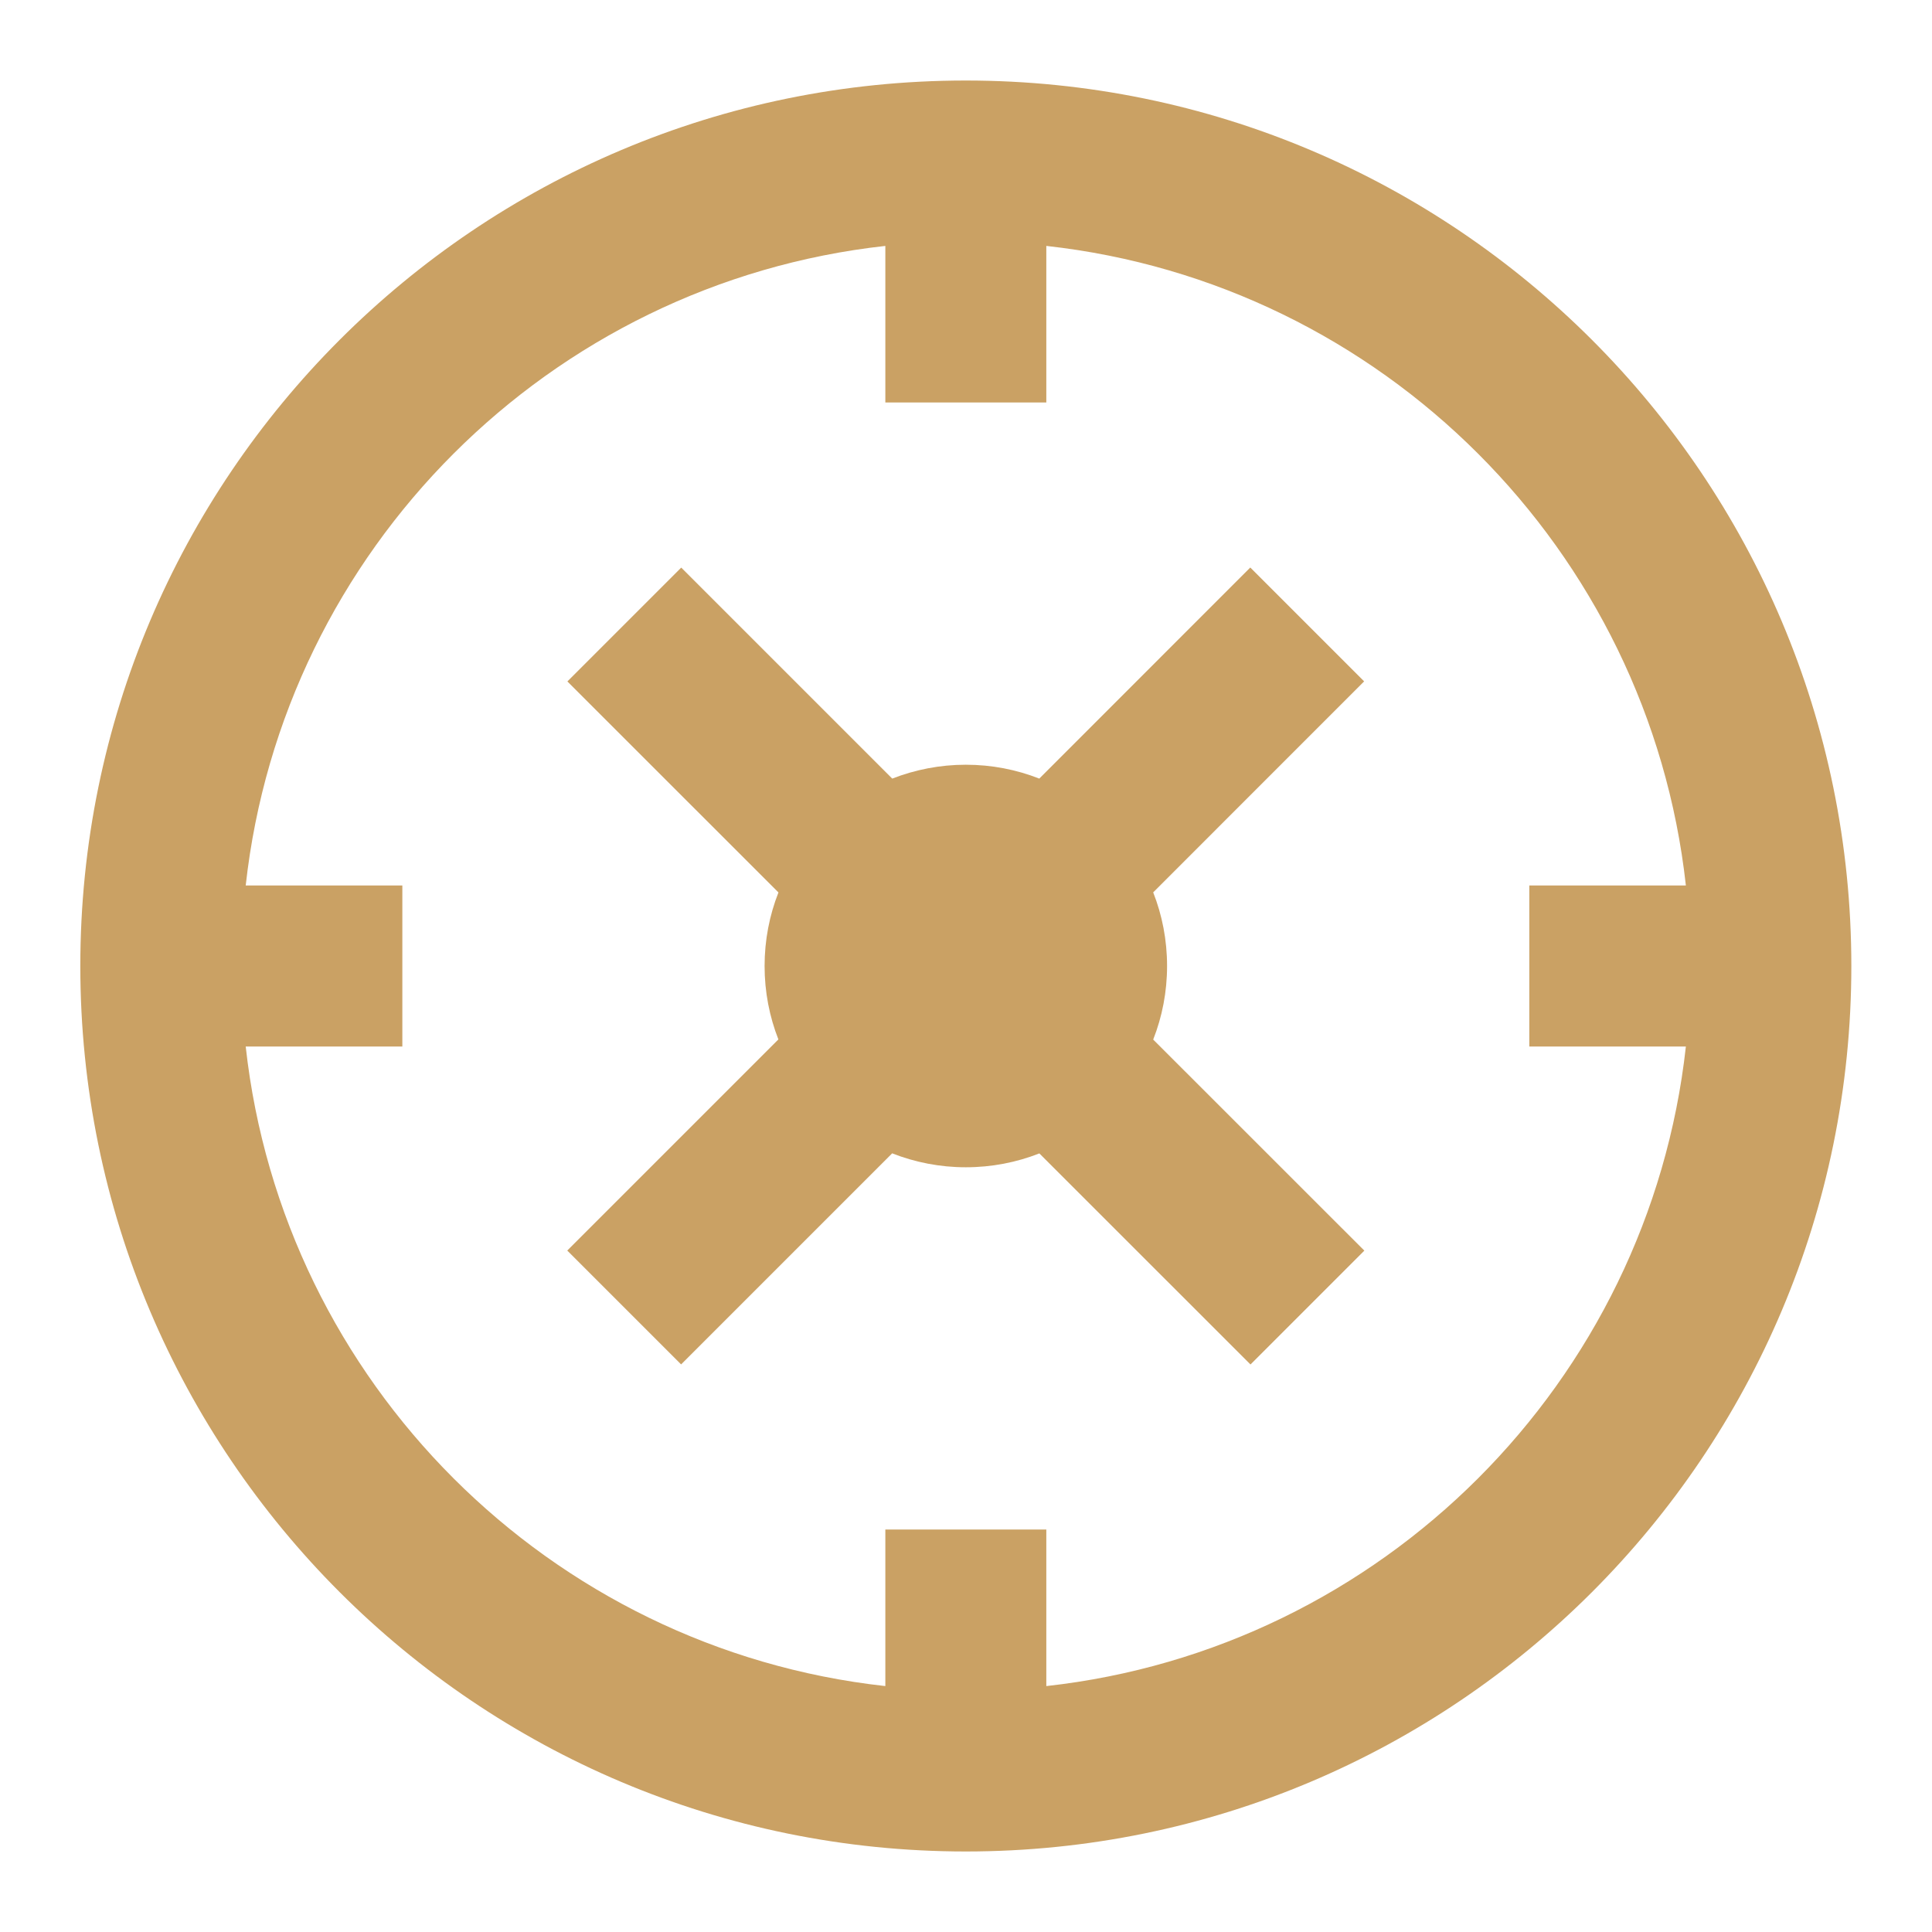
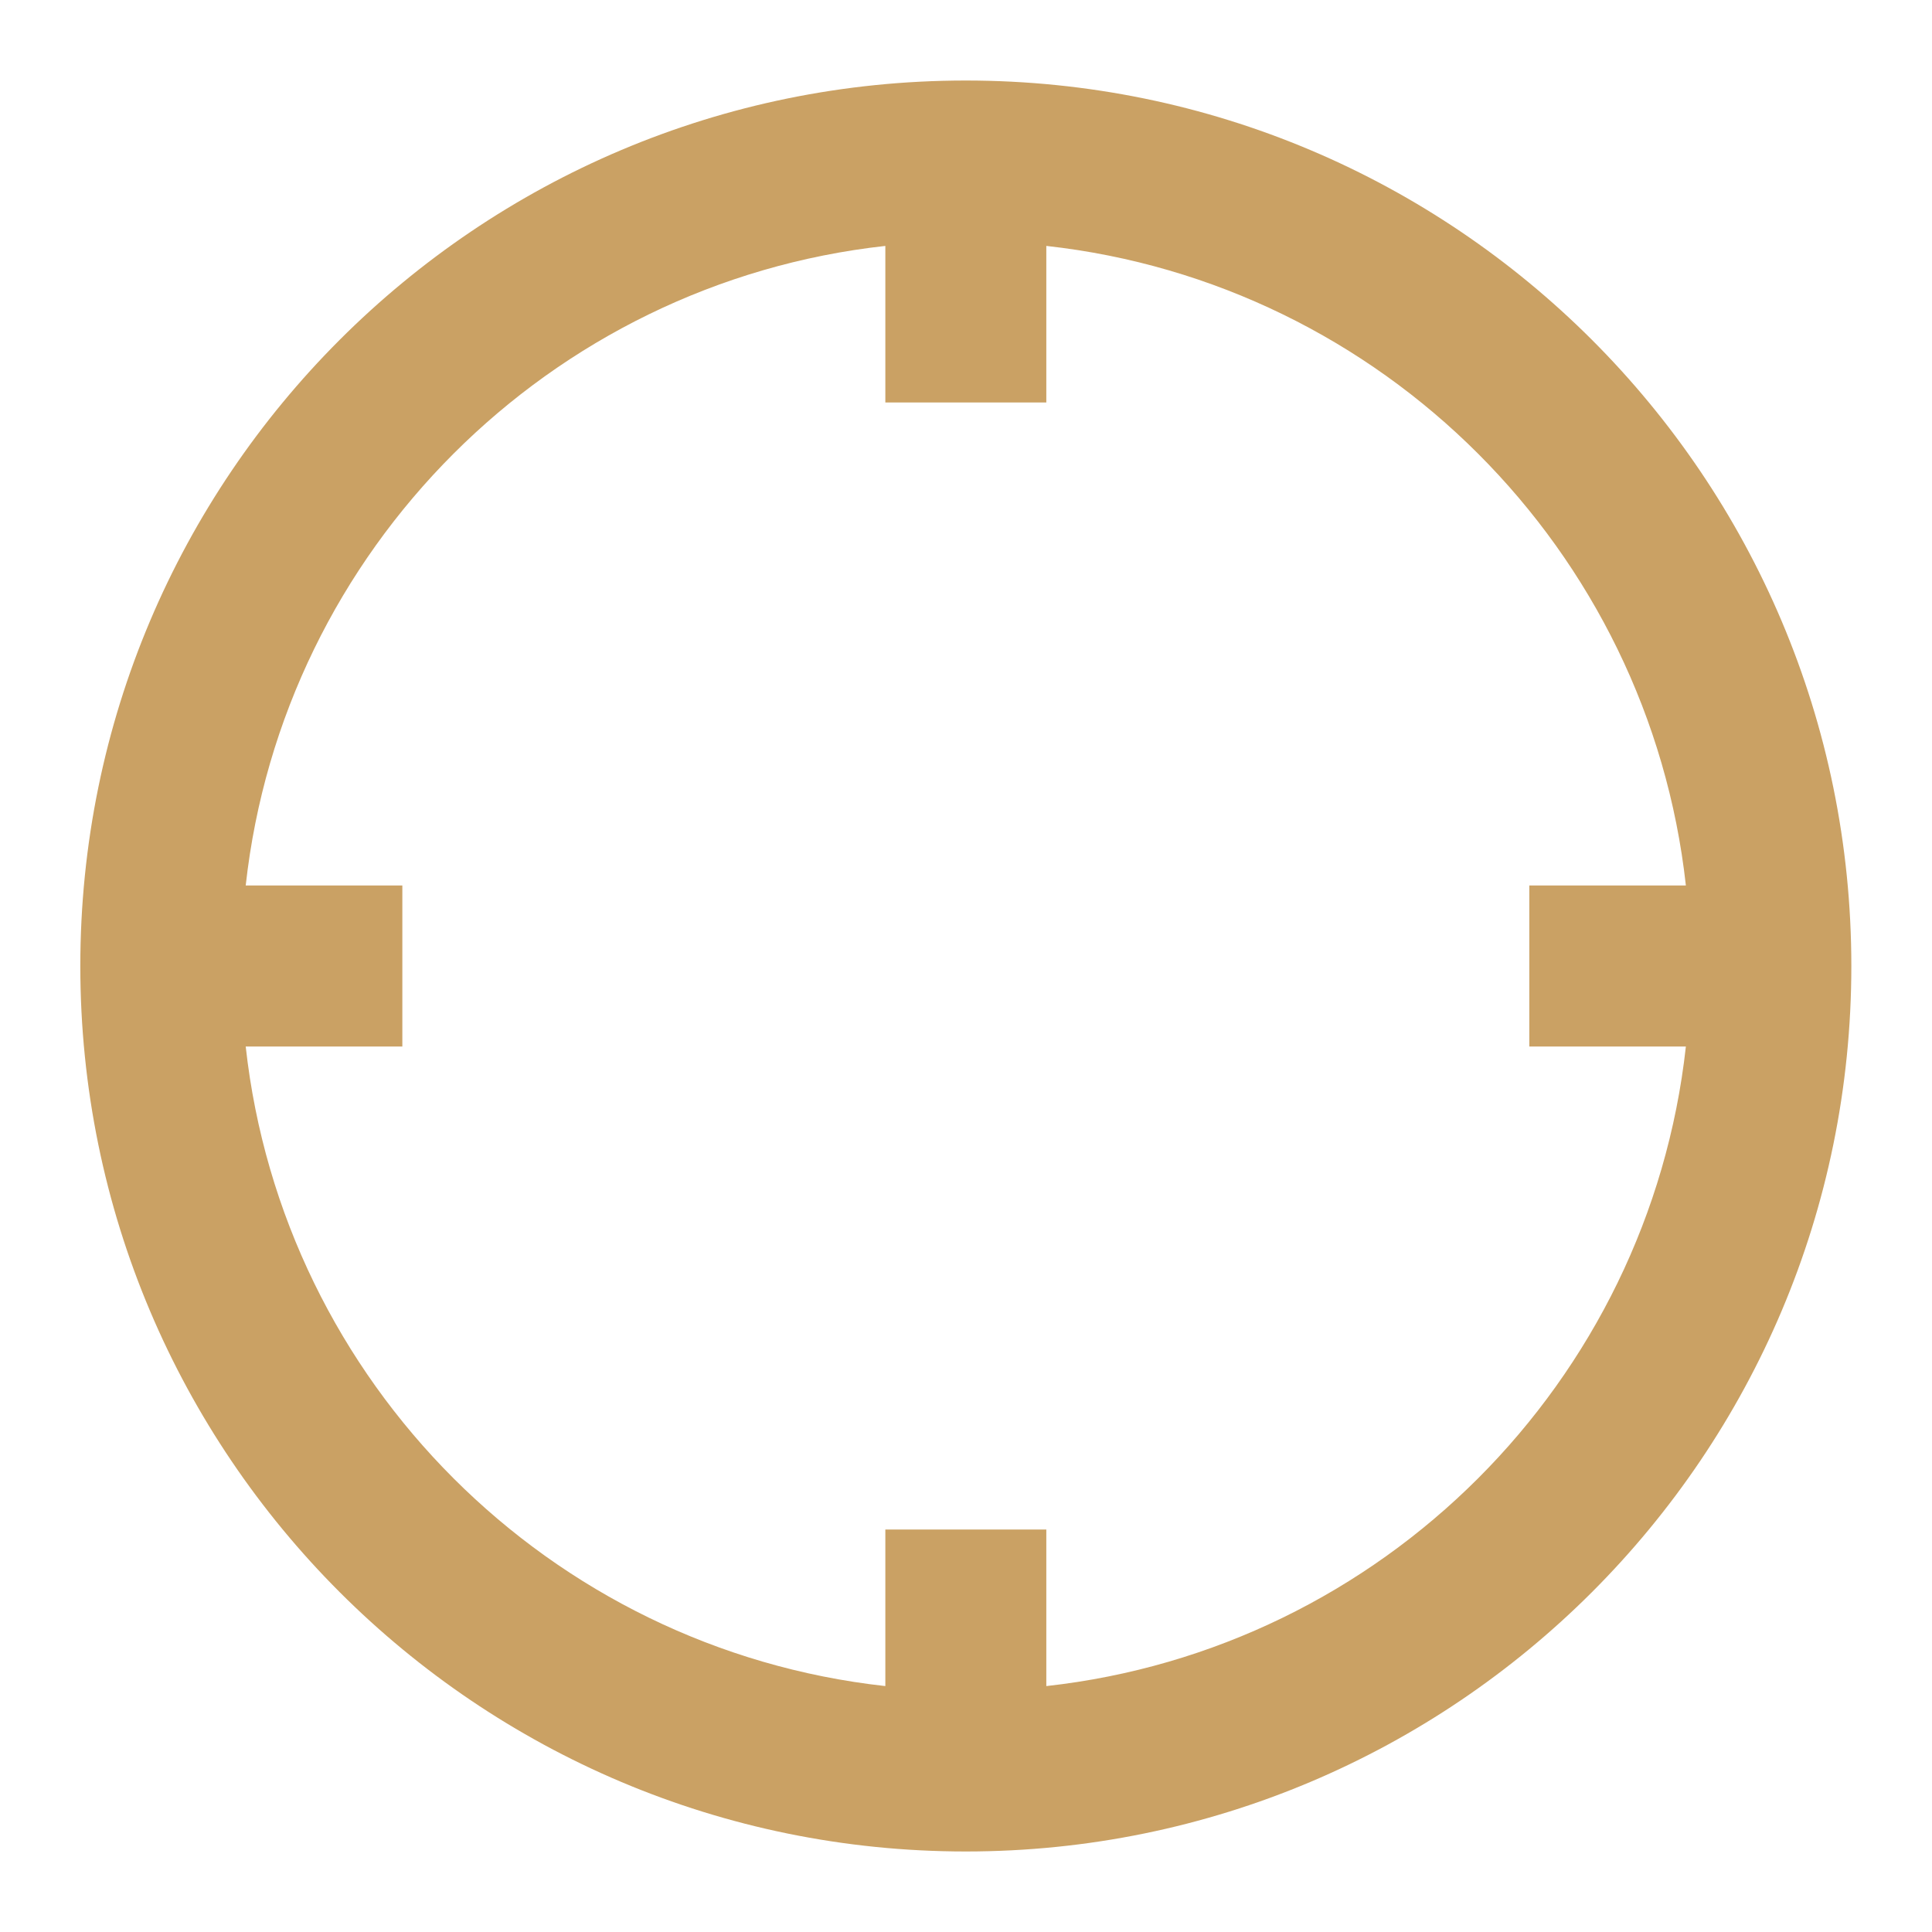
<svg xmlns="http://www.w3.org/2000/svg" width="28" height="28" viewBox="0 0 28 28" fill="none">
-   <path d="M16.914 14C16.914 14.376 16.843 14.736 16.713 15.066L19.773 18.125L18.123 19.775L15.063 16.716C14.733 16.846 14.373 16.917 13.997 16.917C13.621 16.917 13.261 16.845 12.93 16.715L9.871 19.774L8.221 18.124L11.281 15.064C11.152 14.735 11.081 14.376 11.081 14C11.081 13.624 11.152 13.264 11.282 12.934L8.223 9.876L9.873 8.226L12.931 11.284C13.262 11.155 13.621 11.083 13.997 11.083C14.373 11.083 14.732 11.154 15.062 11.284L18.12 8.225L19.77 9.875L16.713 12.933C16.843 13.263 16.914 13.623 16.914 14Z" fill="#CAA164" />
  <path fill-rule="evenodd" clip-rule="evenodd" d="M26.831 14C26.831 21.088 21.085 26.833 13.997 26.833C6.91 26.833 1.164 21.088 1.164 14C1.164 6.912 6.91 1.167 13.997 1.167C21.085 1.167 26.831 6.912 26.831 14ZM12.831 24.436V22.167H15.164V24.436C20.031 23.898 23.895 20.034 24.433 15.167H22.164V12.833H24.433C23.895 7.967 20.031 4.102 15.164 3.564V5.833H12.831V3.564C7.964 4.102 4.099 7.967 3.561 12.833H5.831V15.167H3.561C4.099 20.034 7.964 23.898 12.831 24.436Z" fill="#CAA164" />
</svg>